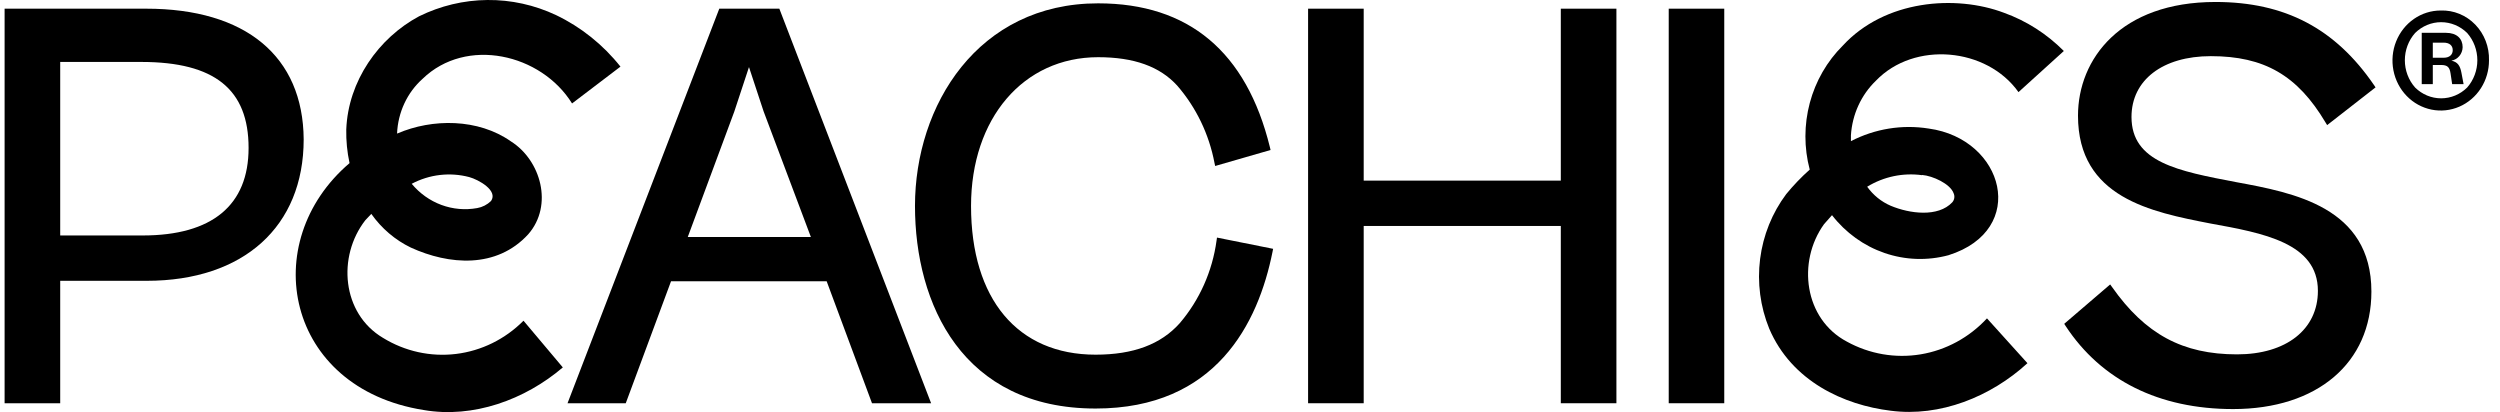
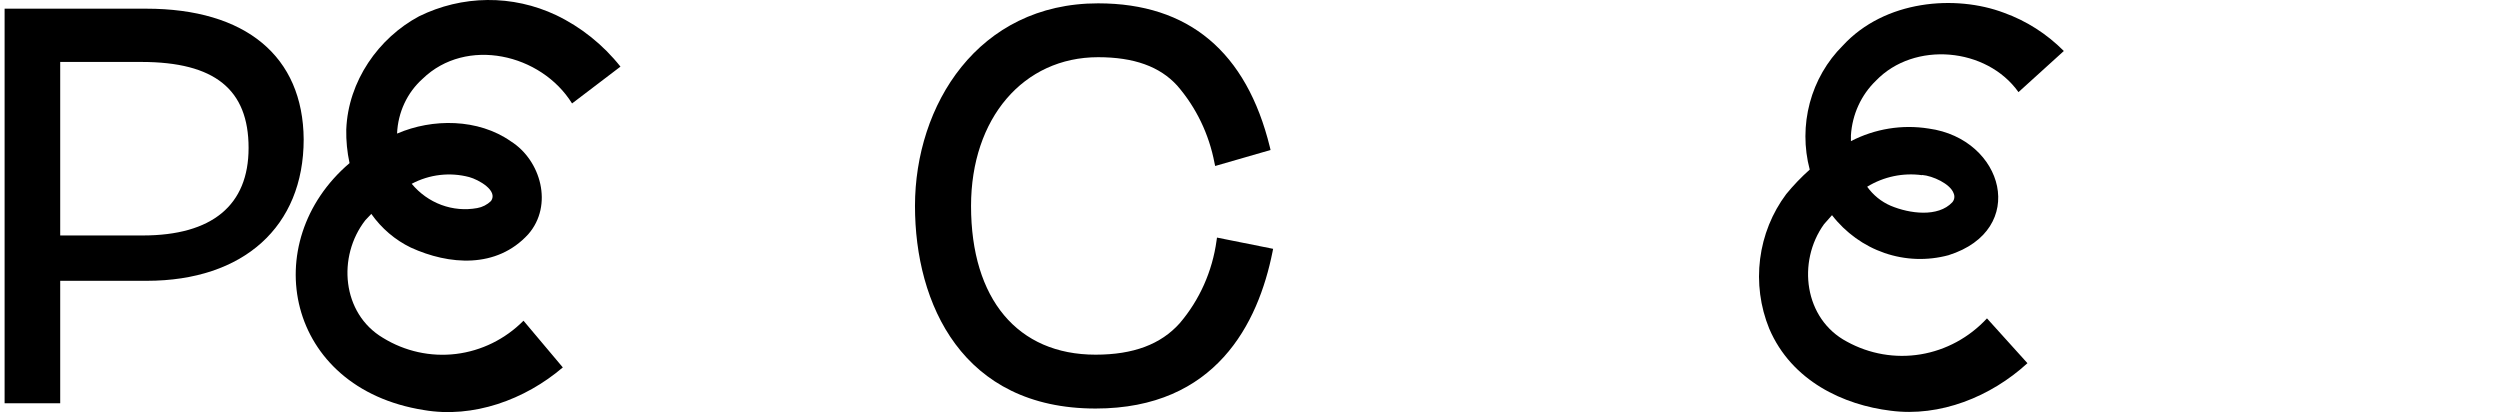
<svg xmlns="http://www.w3.org/2000/svg" fill="none" height="30" viewBox="0 0 182 30" width="182">
  <g clip-path="url(#clip0_1_1650)">
-     <path d="M181.199 4.389C181.202 5.11 180.998 5.816 180.614 6.417C180.23 7.018 179.683 7.487 179.041 7.765C178.399 8.043 177.692 8.118 177.01 7.979C176.327 7.84 175.7 7.495 175.207 6.986C174.714 6.478 174.378 5.829 174.241 5.122C174.104 4.415 174.172 3.683 174.438 3.016C174.704 2.35 175.154 1.78 175.732 1.379C176.31 0.978 176.99 0.765 177.685 0.765C178.149 0.749 178.612 0.831 179.044 1.008C179.476 1.184 179.869 1.45 180.198 1.79C180.527 2.129 180.786 2.535 180.958 2.982C181.13 3.429 181.212 3.908 181.199 4.389ZM179.609 6.372C180.086 5.829 180.351 5.121 180.351 4.387C180.351 3.652 180.086 2.944 179.609 2.401C179.099 1.897 178.42 1.615 177.714 1.615C177.009 1.615 176.331 1.897 175.82 2.401C175.34 2.942 175.073 3.651 175.073 4.387C175.073 5.122 175.34 5.831 175.82 6.372C176.331 6.877 177.009 7.158 177.714 7.158C178.42 7.158 179.099 6.877 179.609 6.372ZM178.517 6.125L178.401 5.35C178.332 4.895 178.184 4.73 177.696 4.73H177.108V6.125H176.302V2.39H178.072C178.857 2.39 179.28 2.819 179.28 3.434C179.276 3.671 179.191 3.9 179.041 4.079C178.891 4.259 178.686 4.378 178.459 4.417C178.92 4.51 179.095 4.785 179.19 5.285L179.349 6.125H178.517ZM177.108 3.104V4.203H177.908C178.316 4.203 178.559 3.983 178.559 3.653C178.559 3.324 178.332 3.104 177.892 3.104H177.108Z" fill="black" />
    <path d="M10.641 0.632H0.335V29.356H4.383V20.443H10.678C17.726 20.443 22.108 16.499 22.108 10.145C22.066 4.098 17.89 0.632 10.641 0.632ZM18.097 10.771C18.097 14.94 15.448 17.142 10.382 17.142H4.383V4.51H10.308C15.623 4.515 18.097 6.504 18.097 10.771Z" fill="black" />
    <path d="M88.565 17.516C88.26 19.75 87.327 21.841 85.884 23.53C84.506 25.073 82.503 25.82 79.758 25.82C74.083 25.82 70.692 21.772 70.692 14.995C70.692 8.619 74.496 4.164 79.944 4.164C82.551 4.164 84.432 4.84 85.698 6.229C87.079 7.819 88.018 9.766 88.416 11.864L88.464 12.084L92.496 10.92L92.449 10.716C90.743 3.769 86.535 0.243 79.944 0.243C71.19 0.243 66.611 7.663 66.611 14.995C66.611 22.135 70.066 29.741 79.758 29.741C88.517 29.741 91.597 23.535 92.64 18.334L92.683 18.114L88.597 17.296L88.565 17.516Z" fill="black" />
-     <path d="M113.627 13.149H99.277V0.632H95.229V29.356H99.277V16.45H113.627V29.356H117.675V0.632H113.627V13.149Z" fill="black" />
-     <path d="M125.526 0.632H121.483V29.356H125.526V0.632Z" fill="black" />
-     <path d="M52.364 0.632L41.316 29.356H45.555L48.851 20.476H60.181L63.482 29.356H67.785L56.736 0.632H52.364ZM54.526 4.883L55.586 8.096L59.031 17.252H50.07L53.456 8.124L54.526 4.883Z" fill="black" />
    <path d="M27.879 24.595C24.88 22.815 24.546 18.669 26.591 16.038C26.734 15.879 26.877 15.725 27.031 15.571C27.776 16.629 28.768 17.474 29.914 18.026C32.68 19.289 36.145 19.58 38.456 17.054C40.3 14.945 39.373 11.666 37.195 10.293C34.81 8.618 31.477 8.618 28.933 9.716H28.907C28.938 8.956 29.12 8.211 29.439 7.526C29.759 6.841 30.211 6.232 30.767 5.735C33.946 2.659 39.394 3.906 41.646 7.531L45.17 4.85C43.899 3.25 42.296 1.968 40.48 1.099C38.912 0.36 37.207 -0.015 35.484 0C33.762 0.016 32.063 0.421 30.507 1.187C27.561 2.763 25.346 5.899 25.208 9.425C25.192 10.249 25.273 11.071 25.447 11.875C18.685 17.642 20.794 28.263 30.852 29.851C34.444 30.471 38.212 29.104 40.973 26.748L38.111 23.348C36.775 24.692 35.048 25.542 33.199 25.767C31.349 25.992 29.48 25.58 27.879 24.595ZM34.158 12.891C34.842 13.078 36.278 13.874 35.748 14.632C35.468 14.903 35.118 15.082 34.741 15.148C33.867 15.307 32.967 15.228 32.131 14.918C31.295 14.608 30.551 14.078 29.972 13.38C31.264 12.695 32.752 12.521 34.158 12.891Z" fill="black" />
-     <path d="M160.949 4.088C164.833 4.088 167.254 5.483 169.295 8.91L169.416 9.108L172.94 6.361L172.823 6.186C170.009 2.078 166.343 0.144 161.287 0.144C154.372 0.144 151.278 4.302 151.278 8.421C151.278 14.396 156.619 15.434 160.911 16.269C164.764 16.967 168.743 17.686 168.743 21.174C168.743 23.986 166.433 25.798 162.856 25.798C158.898 25.798 156.174 24.332 153.752 20.888L153.62 20.707L150.276 23.574L150.382 23.739C152.969 27.677 157.176 29.78 162.57 29.78C168.696 29.78 172.638 26.424 172.638 21.229C172.638 15.072 166.963 14.028 162.798 13.26C158.558 12.452 155.173 11.815 155.173 8.514C155.173 5.829 157.44 4.088 160.949 4.088Z" fill="black" />
    <path d="M136.57 5.872C139.352 2.977 144.63 3.444 146.946 6.706L150.247 3.713C149.007 2.466 147.518 1.515 145.886 0.929C142.362 -0.4 137.212 -0.005 134.154 3.323C133.006 4.463 132.177 5.904 131.753 7.492C131.33 9.08 131.328 10.758 131.748 12.347C131.133 12.894 130.561 13.491 130.036 14.132C129.01 15.502 128.354 17.131 128.136 18.851C127.918 20.571 128.146 22.32 128.797 23.919C130.434 27.763 134.244 29.488 137.64 29.9C141.233 30.372 144.932 28.884 147.598 26.44L144.652 23.177C143.36 24.571 141.666 25.49 139.824 25.796C137.984 26.101 136.097 25.776 134.451 24.869C131.34 23.221 130.821 19.058 132.787 16.323C132.972 16.104 133.169 15.884 133.37 15.664C134.362 16.945 135.69 17.901 137.194 18.418C138.698 18.936 140.314 18.992 141.848 18.58C147.704 16.735 145.907 10.111 140.412 9.359C138.478 9.05 136.499 9.37 134.747 10.276C134.747 10.139 134.747 9.996 134.747 9.853C134.841 8.333 135.493 6.908 136.57 5.872ZM139.925 12.737C140.699 12.797 141.986 13.385 142.224 14.071C142.273 14.179 142.289 14.299 142.271 14.417C142.253 14.534 142.201 14.643 142.124 14.73C141.09 15.829 139.024 15.56 137.64 14.978C136.96 14.685 136.369 14.206 135.93 13.594C137.133 12.859 138.54 12.563 139.925 12.753V12.737Z" fill="black" />
  </g>
  <defs>
    <clipPath id="clip0_1_1650">
      <rect fill="white" height="30" transform="translate(0.118)" width="181.765" />
    </clipPath>
  </defs>
</svg>